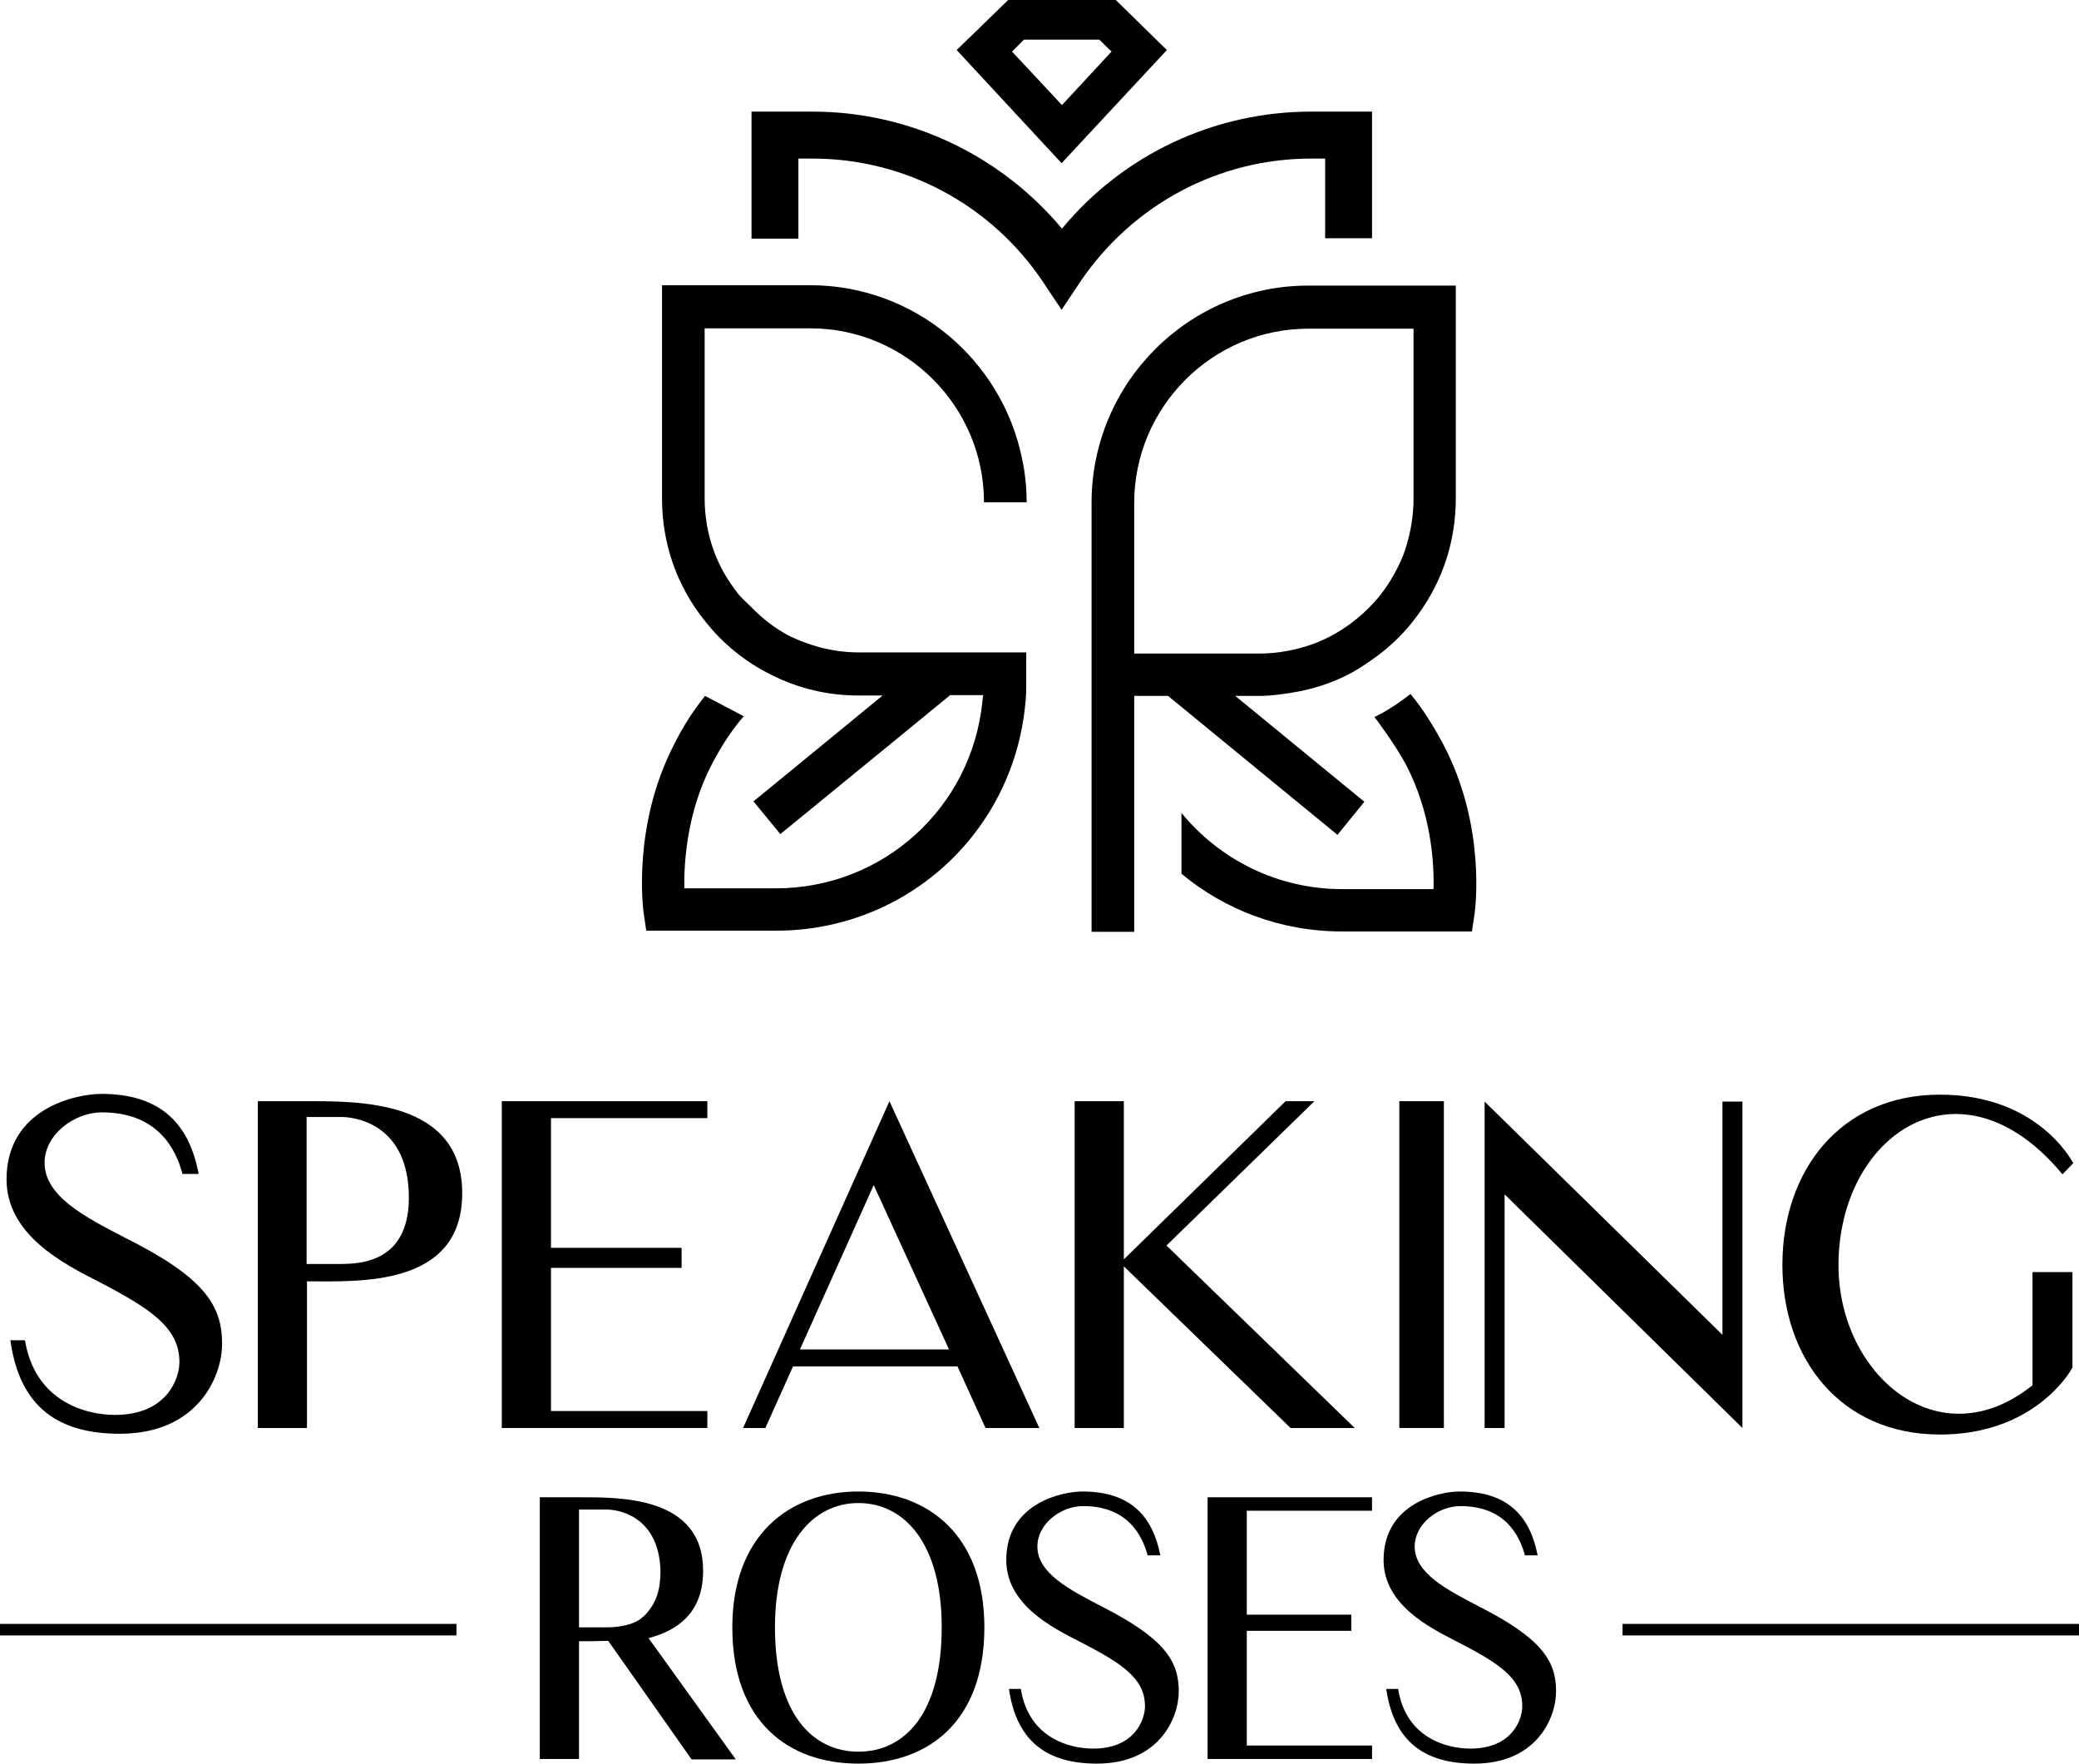
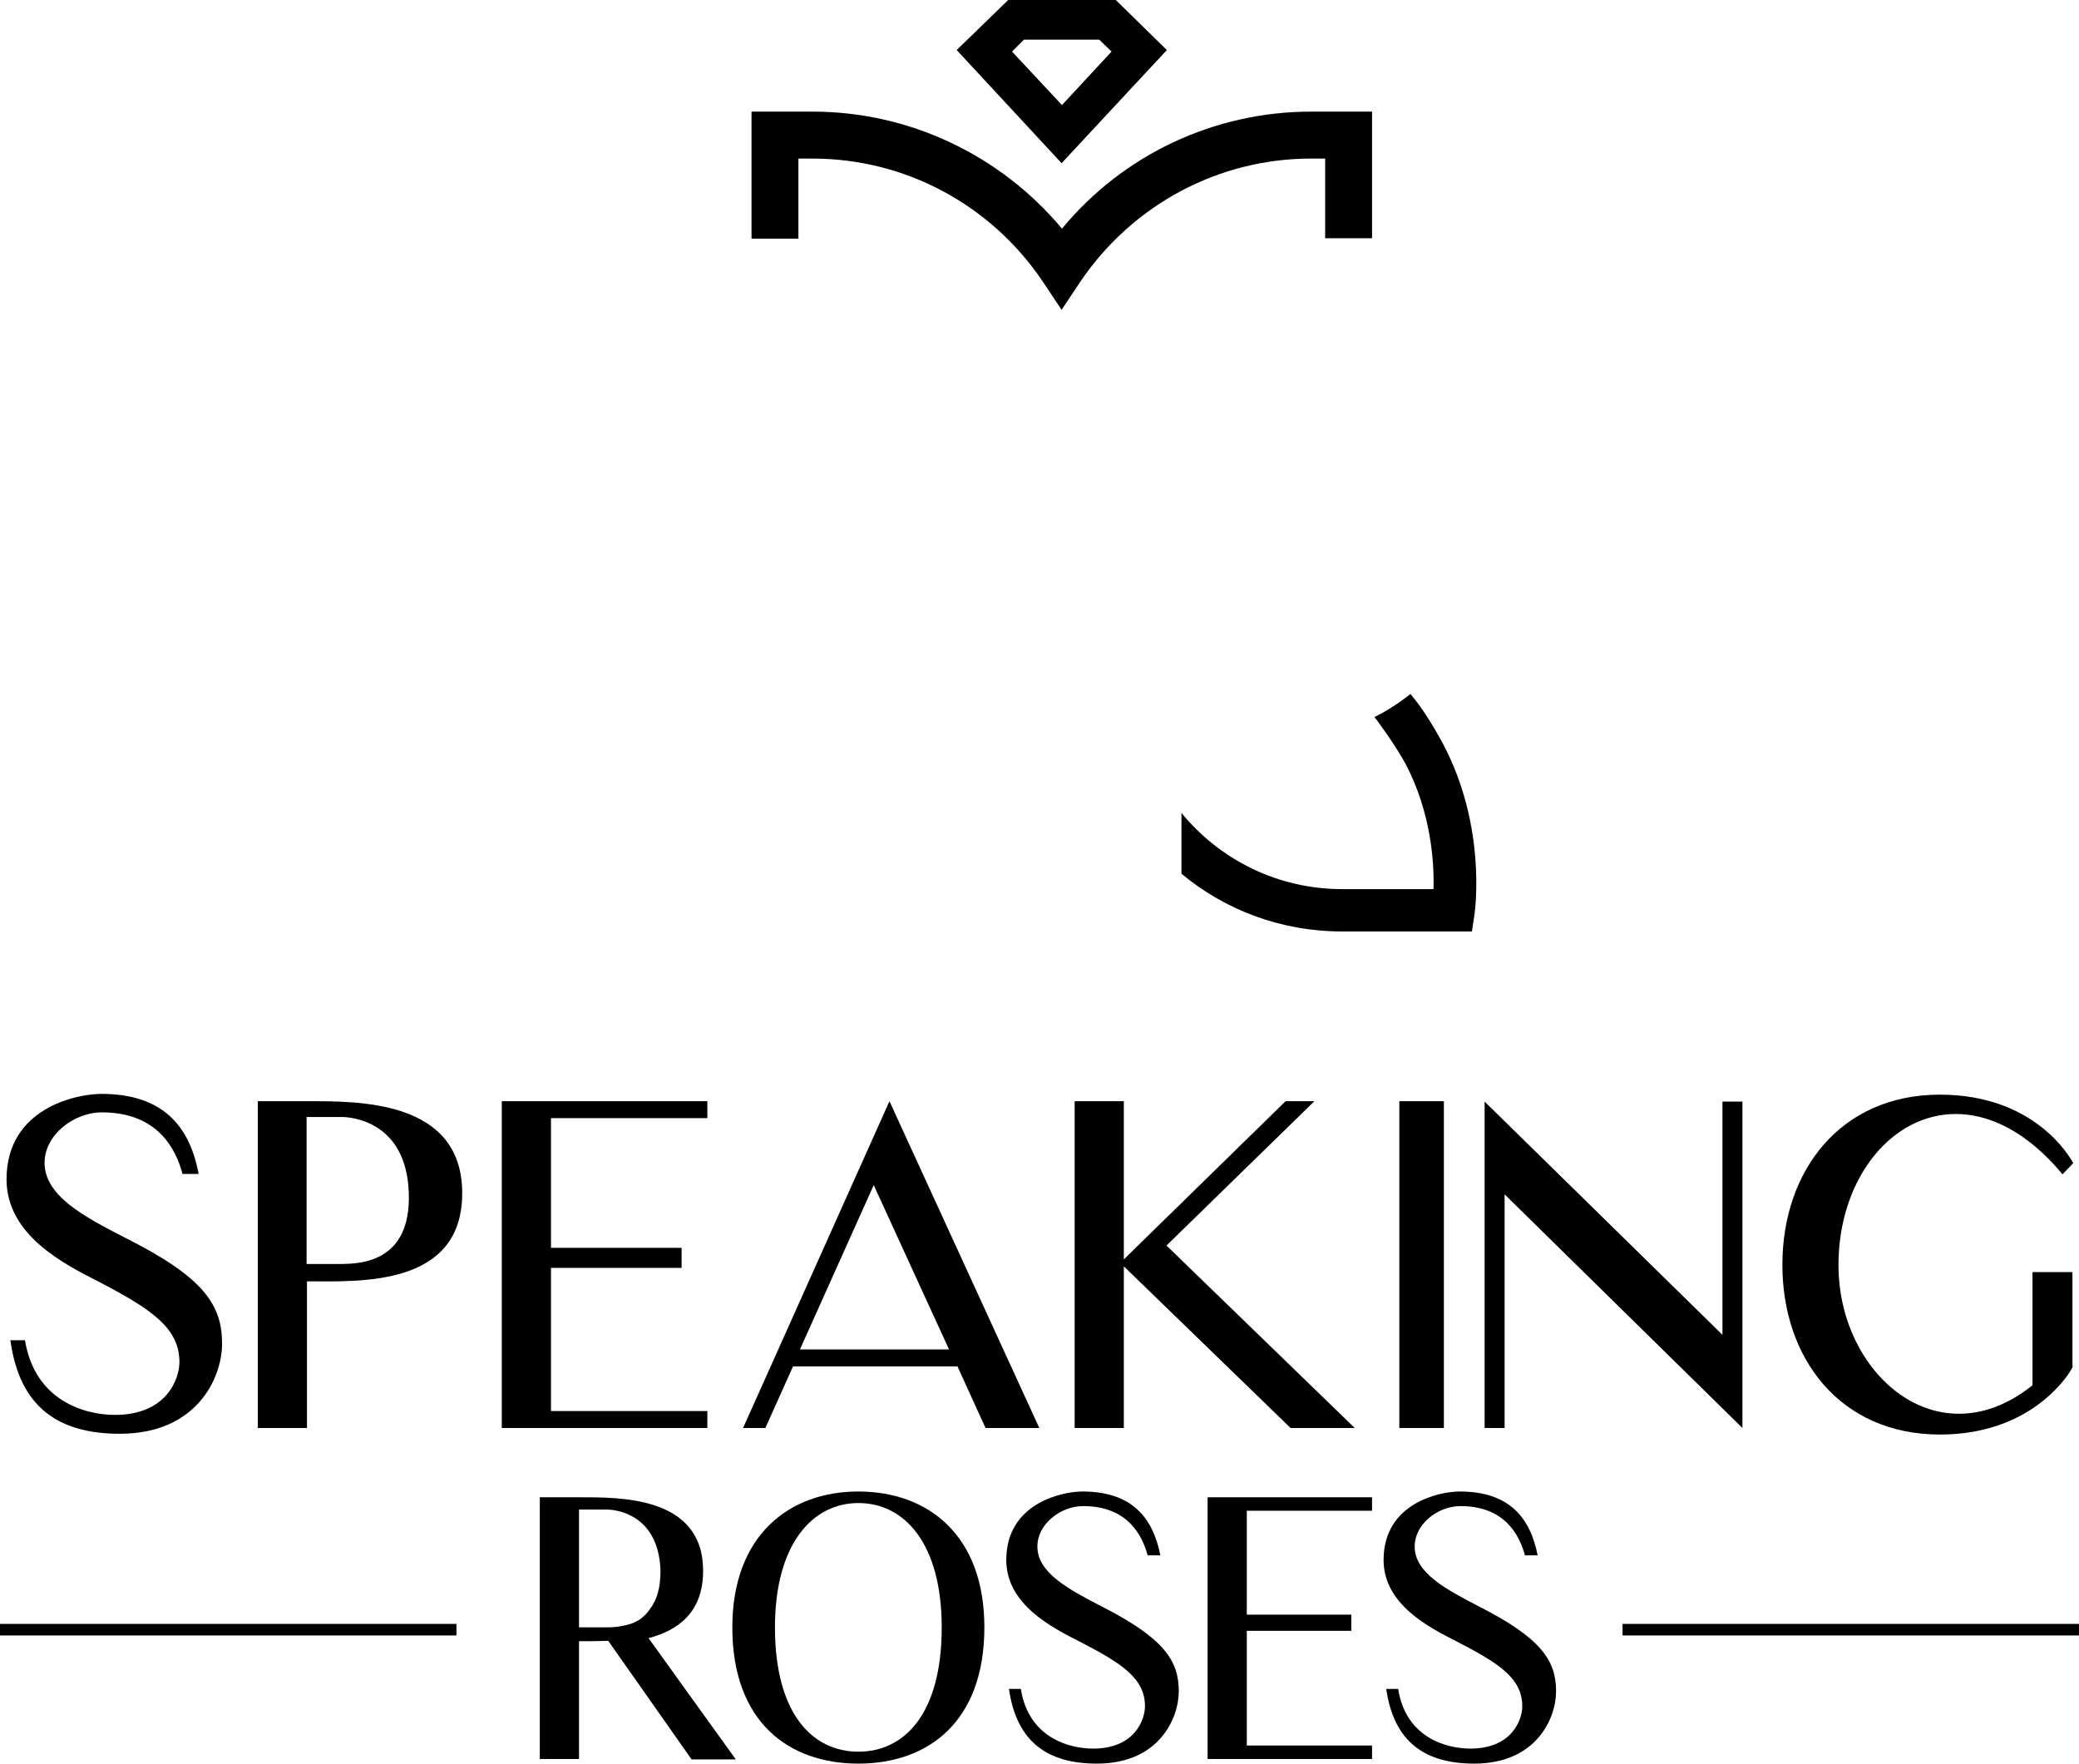
<svg xmlns="http://www.w3.org/2000/svg" fill="none" viewBox="0 0 112 95" height="95" width="112">
  <path fill="black" d="M70.624 8.542H71.389V12.834H73.915V6.013H70.624C65.407 6.013 60.502 8.335 57.211 12.316C53.899 8.356 48.993 6.013 43.778 6.013H40.486V12.855H43.012V8.542H43.778C48.745 8.542 53.361 11.009 56.155 15.135L57.19 16.69L58.225 15.135C61.04 11.009 65.656 8.542 70.624 8.542Z" />
  <path fill="black" d="M60.109 0H54.313L51.539 2.695L57.19 8.791L62.862 2.695L60.109 0ZM57.211 5.66L54.52 2.778L55.162 2.136H59.219L59.881 2.778L57.211 5.66Z" />
-   <path fill="black" d="M43.653 17.686C48.807 17.686 53.009 21.894 53.009 27.057H55.307C55.307 26.248 55.224 25.46 55.058 24.693C53.961 19.365 49.263 15.363 43.633 15.363H35.664V26.85C35.664 29.296 36.471 31.598 38.003 33.484C38.934 34.666 40.155 35.661 41.542 36.346C43.012 37.092 44.605 37.465 46.261 37.465H47.545L44.44 40.015L40.59 43.167L42.039 44.929L47.897 40.14L51.188 37.444H52.968C52.947 37.569 52.926 37.672 52.926 37.776C52.347 43.519 47.565 47.852 41.79 47.852H36.864C36.843 46.443 37.009 43.727 38.355 41.156C38.913 40.098 39.431 39.331 40.01 38.647L40.072 38.585L37.982 37.486C37.402 38.212 36.843 39.041 36.326 40.078C34.049 44.473 34.649 48.951 34.67 49.159L34.815 50.133H41.811C48.766 50.133 54.52 44.929 55.224 38.025C55.286 37.569 55.286 37.092 55.286 36.636V35.143H46.261C45.516 35.143 44.812 35.039 44.109 34.853C43.591 34.708 43.074 34.521 42.556 34.272C41.749 33.858 41.045 33.298 40.424 32.655C40.217 32.448 39.969 32.24 39.783 32.012C39.493 31.639 39.224 31.245 38.996 30.851C38.313 29.628 37.961 28.259 37.961 26.829V17.686H43.653Z" />
  <path fill="black" d="M79.441 49.2L79.296 50.175H72.3C69.009 50.175 65.987 49.014 63.648 47.065V43.789C65.697 46.297 68.823 47.894 72.3 47.894H77.226C77.268 46.484 77.102 43.789 75.736 41.176C75.219 40.202 74.101 38.668 74.039 38.626C74.722 38.294 75.384 37.859 75.984 37.382C76.626 38.149 77.185 39.041 77.765 40.119C80.083 44.535 79.462 49.014 79.441 49.2Z" />
-   <path fill="black" d="M70.479 15.384C64.041 15.384 58.805 20.63 58.805 27.078V50.195H61.102V37.486H62.924L72.052 44.971L73.501 43.188L66.546 37.486H67.829C68.45 37.486 69.05 37.403 69.671 37.299C70.686 37.133 71.659 36.822 72.569 36.366C73.025 36.138 73.439 35.869 73.853 35.578C74.701 34.998 75.467 34.293 76.088 33.505C77.62 31.598 78.427 29.296 78.427 26.85V15.384H70.479ZM76.15 26.87C76.15 27.824 75.984 28.736 75.695 29.628C75.55 30.063 75.343 30.499 75.115 30.913C74.888 31.328 74.618 31.722 74.329 32.095C73.583 33.007 72.631 33.795 71.555 34.334C71.265 34.48 70.975 34.604 70.686 34.708C69.796 35.019 68.823 35.205 67.85 35.205H61.102V27.098C61.102 21.936 65.304 17.706 70.479 17.706H76.15V26.87Z" />
  <path fill="black" d="M24.59 87.474H0V88.096H24.59V87.474Z" />
-   <path fill="black" d="M112 87.474H87.41V88.096H112V87.474Z" />
+   <path fill="black" d="M112 87.474H87.41V88.096H112V87.474" />
  <path fill="black" d="M11.964 72.38C11.964 74.204 10.618 77.232 6.458 77.232C3.167 77.232 1.056 75.822 0.559 72.193H1.345C1.884 75.49 4.616 76.216 6.189 76.216C9.004 76.216 9.666 74.246 9.666 73.375C9.666 71.53 8.155 70.514 5.278 69.021C3.457 68.088 0.352 66.533 0.352 63.527C0.352 59.691 4.119 58.924 5.464 58.924C8.818 58.924 10.225 60.707 10.701 63.237H9.832C9.48 61.91 8.507 59.919 5.485 59.919C3.995 59.919 2.401 61.122 2.401 62.635C2.401 64.418 4.533 65.538 6.748 66.678C10.97 68.793 11.964 70.286 11.964 72.38Z" />
  <path fill="black" d="M24.9 64.273C24.9 69.353 19.312 69.021 16.538 69.021V76.921H13.889V59.318H16.538C19.291 59.318 24.9 59.235 24.9 64.273ZM22.023 64.273C21.899 60.396 18.919 60.168 18.401 60.168H16.517V68.088H18.401C19.374 68.067 22.148 68.026 22.023 64.273Z" />
  <path fill="black" d="M38.106 76.008V76.921H27.032V59.318H38.106V60.23H29.682V67.217H36.719V68.296H29.682V76.008H38.106Z" />
  <path fill="black" d="M40.031 76.921L47.917 59.318L55.99 76.921H53.092L51.581 73.603H42.722L41.232 76.921H40.031ZM43.094 72.691H51.126L47.069 63.838L43.094 72.691Z" />
  <path fill="black" d="M72.983 76.921H69.526L60.543 68.213V76.921H57.894V59.318H60.543V67.839L69.257 59.318H70.81L62.841 67.093L72.983 76.921Z" />
  <path fill="black" d="M77.785 76.921H75.384V59.318H77.785V76.921Z" />
  <path fill="black" d="M93.868 76.921L81.056 64.335V76.921H79.979V59.339L92.792 71.903V59.339H93.868V76.921Z" />
  <path fill="black" d="M111.669 73.603C111.607 73.769 111.276 74.308 110.675 74.909C109.62 75.967 107.674 77.273 104.507 77.273C99.146 77.273 96.021 73.189 96.021 68.13C96.021 63.071 99.146 58.965 104.507 58.965C109.599 58.965 111.503 62.304 111.69 62.656L111.11 63.257C105.604 56.623 99.043 61.101 99.043 68.15C99.043 74.039 104.424 78.683 109.495 74.619V68.524H111.648V73.603H111.669Z" />
  <path fill="black" d="M32.766 88.386C32.186 88.407 31.648 88.407 31.193 88.407V94.751H29.081V80.653H31.193C33.407 80.653 37.878 80.59 37.878 84.613C37.878 86.873 36.512 87.826 34.939 88.241L39.638 94.772H37.257L32.766 88.386ZM33.449 87.598C33.822 87.536 34.173 87.432 34.484 87.225C34.629 87.101 34.774 86.997 34.898 86.831C35.022 86.665 35.167 86.479 35.25 86.292C35.374 86.064 35.436 85.815 35.498 85.566C35.56 85.255 35.581 84.903 35.581 84.592C35.477 81.523 33.118 81.316 32.704 81.316H31.193V87.66H32.704C32.952 87.66 33.2 87.64 33.449 87.598Z" />
  <path fill="black" d="M53.03 87.66C53.03 92.761 49.987 95 46.241 95C42.494 95 39.452 92.761 39.452 87.66C39.452 82.726 42.494 80.342 46.241 80.342C49.987 80.342 53.03 82.684 53.03 87.66ZM50.732 87.66C50.732 83.141 48.724 80.964 46.241 80.964C43.778 80.964 41.749 83.161 41.749 87.66C41.749 92.325 43.778 94.357 46.241 94.357C48.724 94.357 50.732 92.325 50.732 87.66Z" />
  <path fill="black" d="M63.503 91.102C63.503 92.574 62.427 95 59.094 95C56.466 95 54.768 93.86 54.355 90.978H54.996C55.41 93.611 57.604 94.191 58.888 94.191C61.144 94.191 61.682 92.616 61.682 91.911C61.682 90.418 60.461 89.609 58.163 88.428C56.693 87.681 54.21 86.437 54.21 84.032C54.21 80.964 57.232 80.342 58.308 80.342C60.999 80.342 62.116 81.772 62.51 83.783H61.827C61.537 82.726 60.771 81.129 58.349 81.129C57.149 81.129 55.886 82.083 55.886 83.306C55.886 84.737 57.604 85.629 59.364 86.541C62.696 88.241 63.503 89.444 63.503 91.102Z" />
  <path fill="black" d="M73.915 94.025V94.751H65.056V80.653H73.915V81.378H67.167V86.976H72.797V87.847H67.167V94.025H73.915Z" />
  <path fill="black" d="M83.829 91.102C83.829 92.574 82.753 95 79.42 95C76.792 95 75.094 93.86 74.68 90.978H75.322C75.736 93.611 77.93 94.191 79.213 94.191C81.47 94.191 82.008 92.616 82.008 91.911C82.008 90.418 80.787 89.609 78.489 88.428C77.019 87.681 74.536 86.437 74.536 84.032C74.536 80.964 77.558 80.342 78.634 80.342C81.325 80.342 82.442 81.772 82.836 83.783H82.153C81.863 82.726 81.097 81.129 78.675 81.129C77.475 81.129 76.212 82.083 76.212 83.306C76.212 84.737 77.93 85.629 79.689 86.541C83.022 88.241 83.829 89.444 83.829 91.102Z" />
</svg>